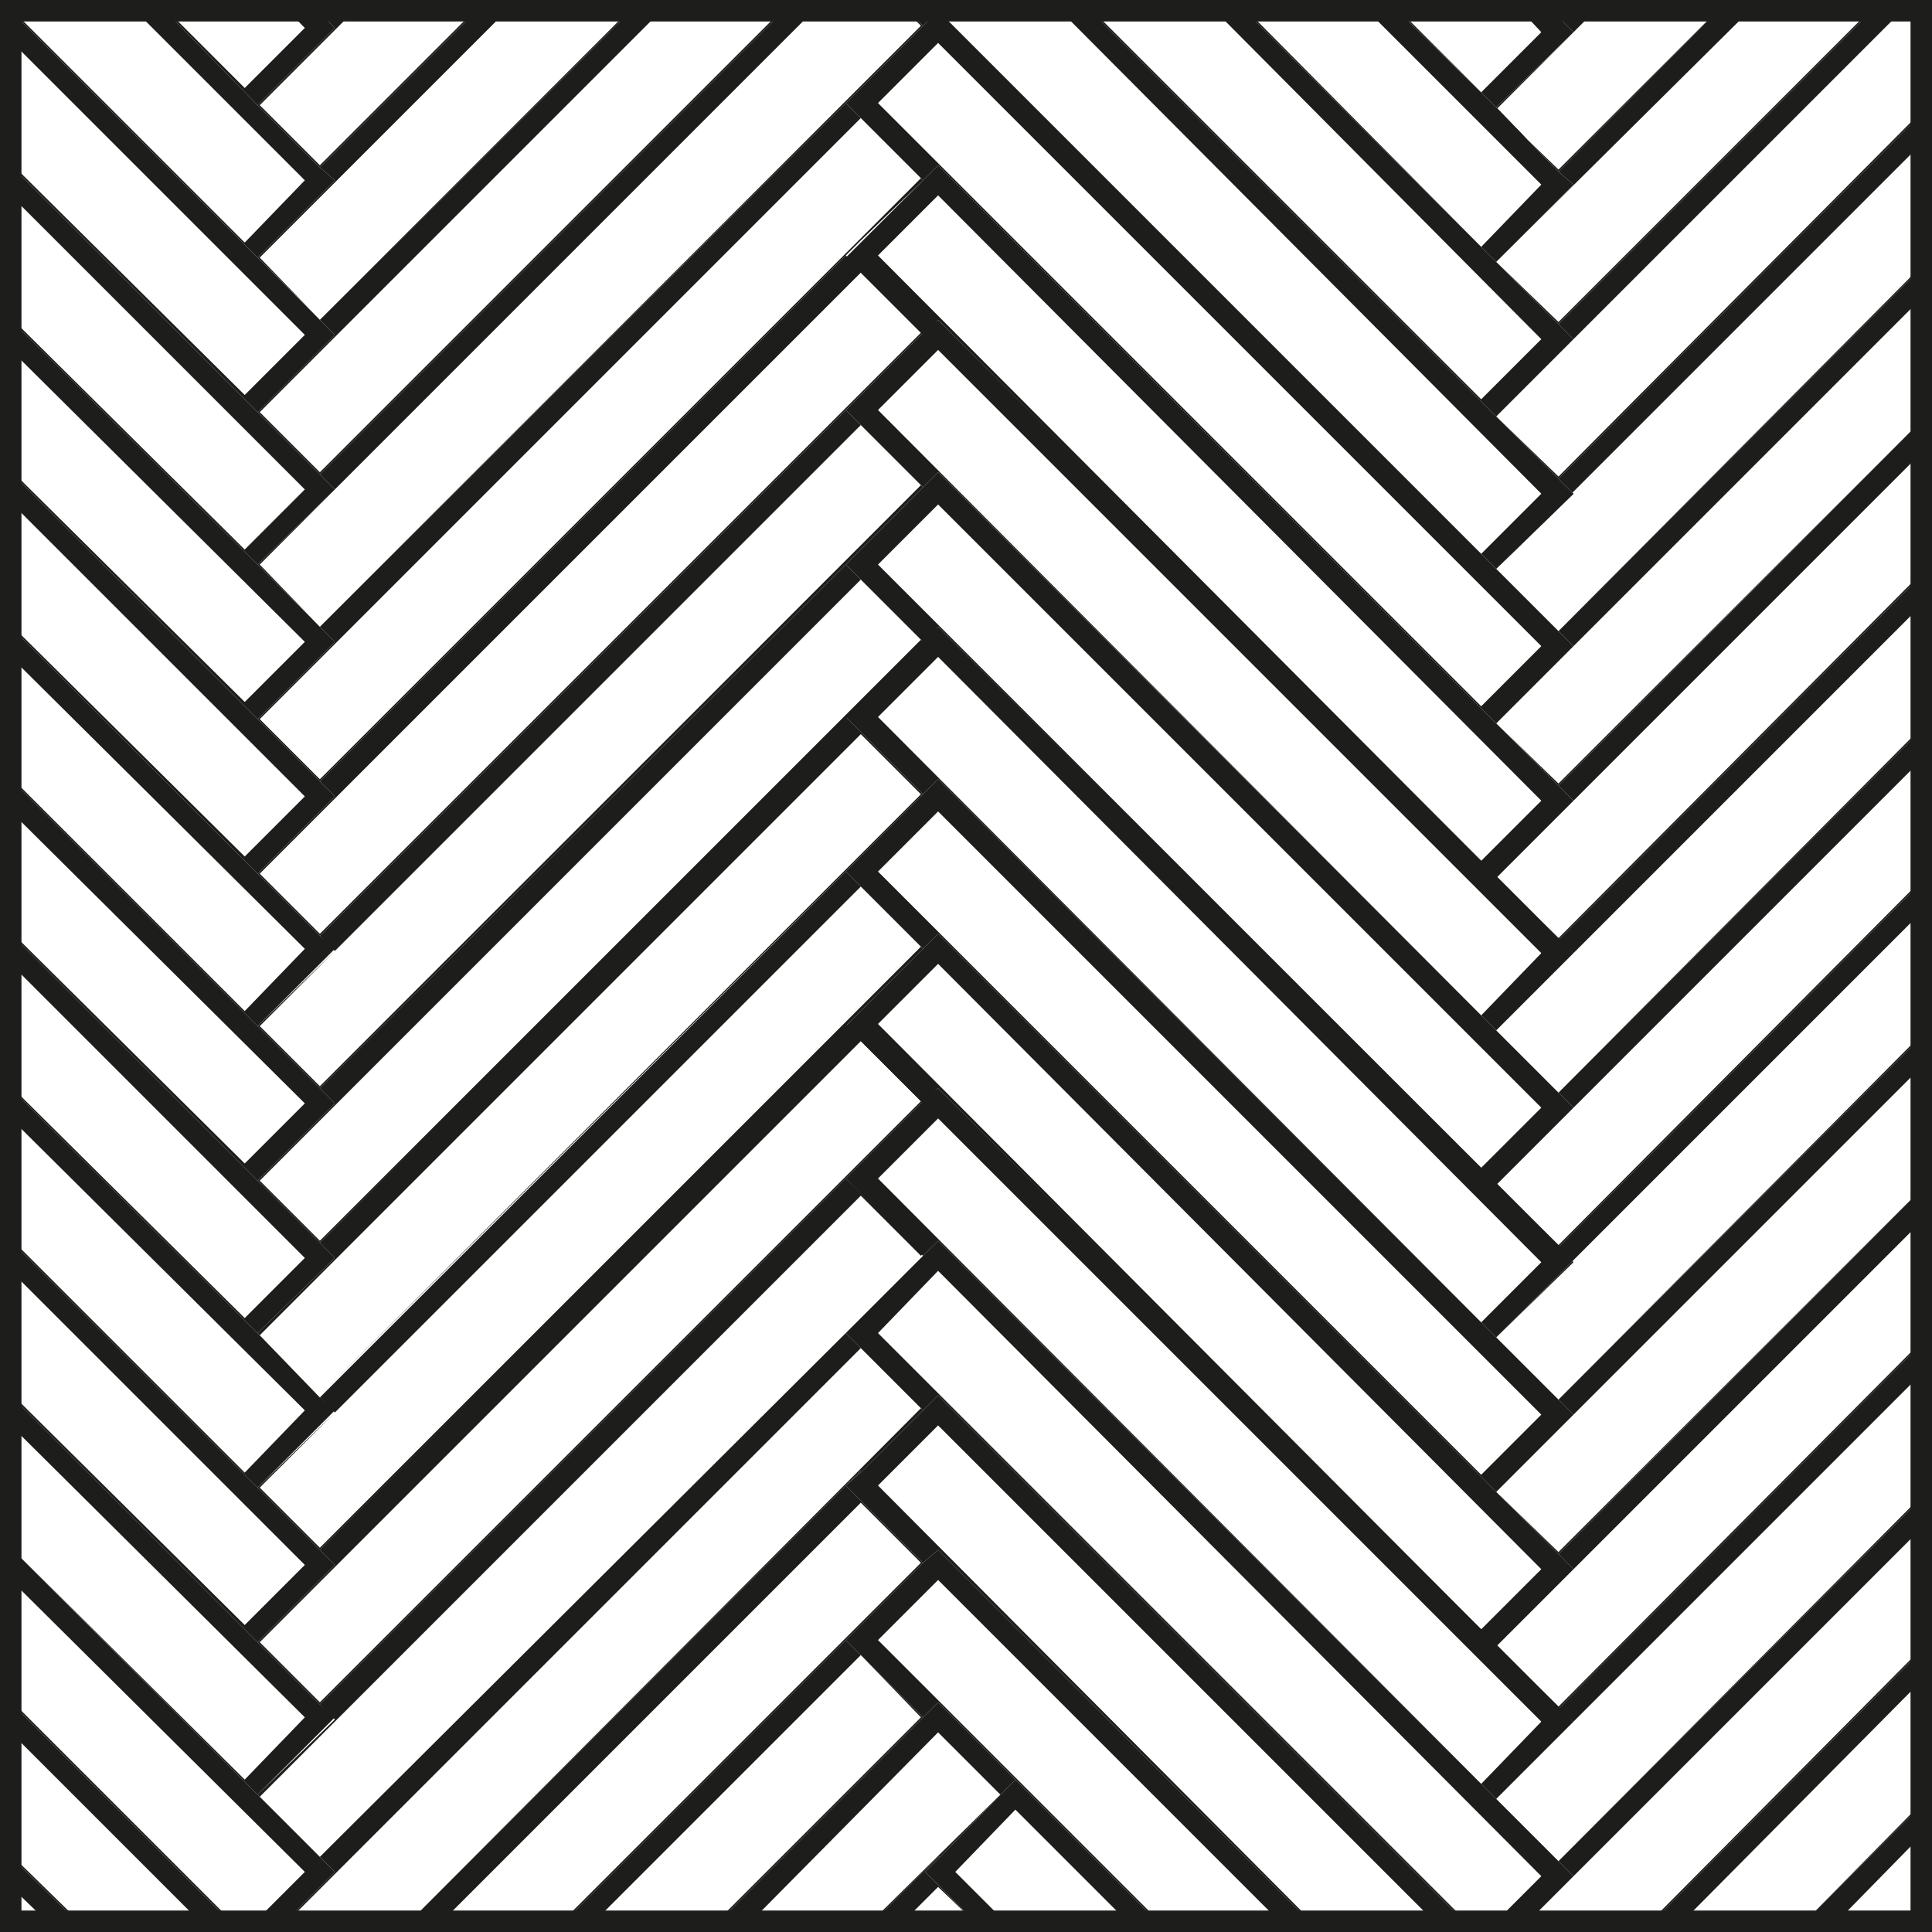
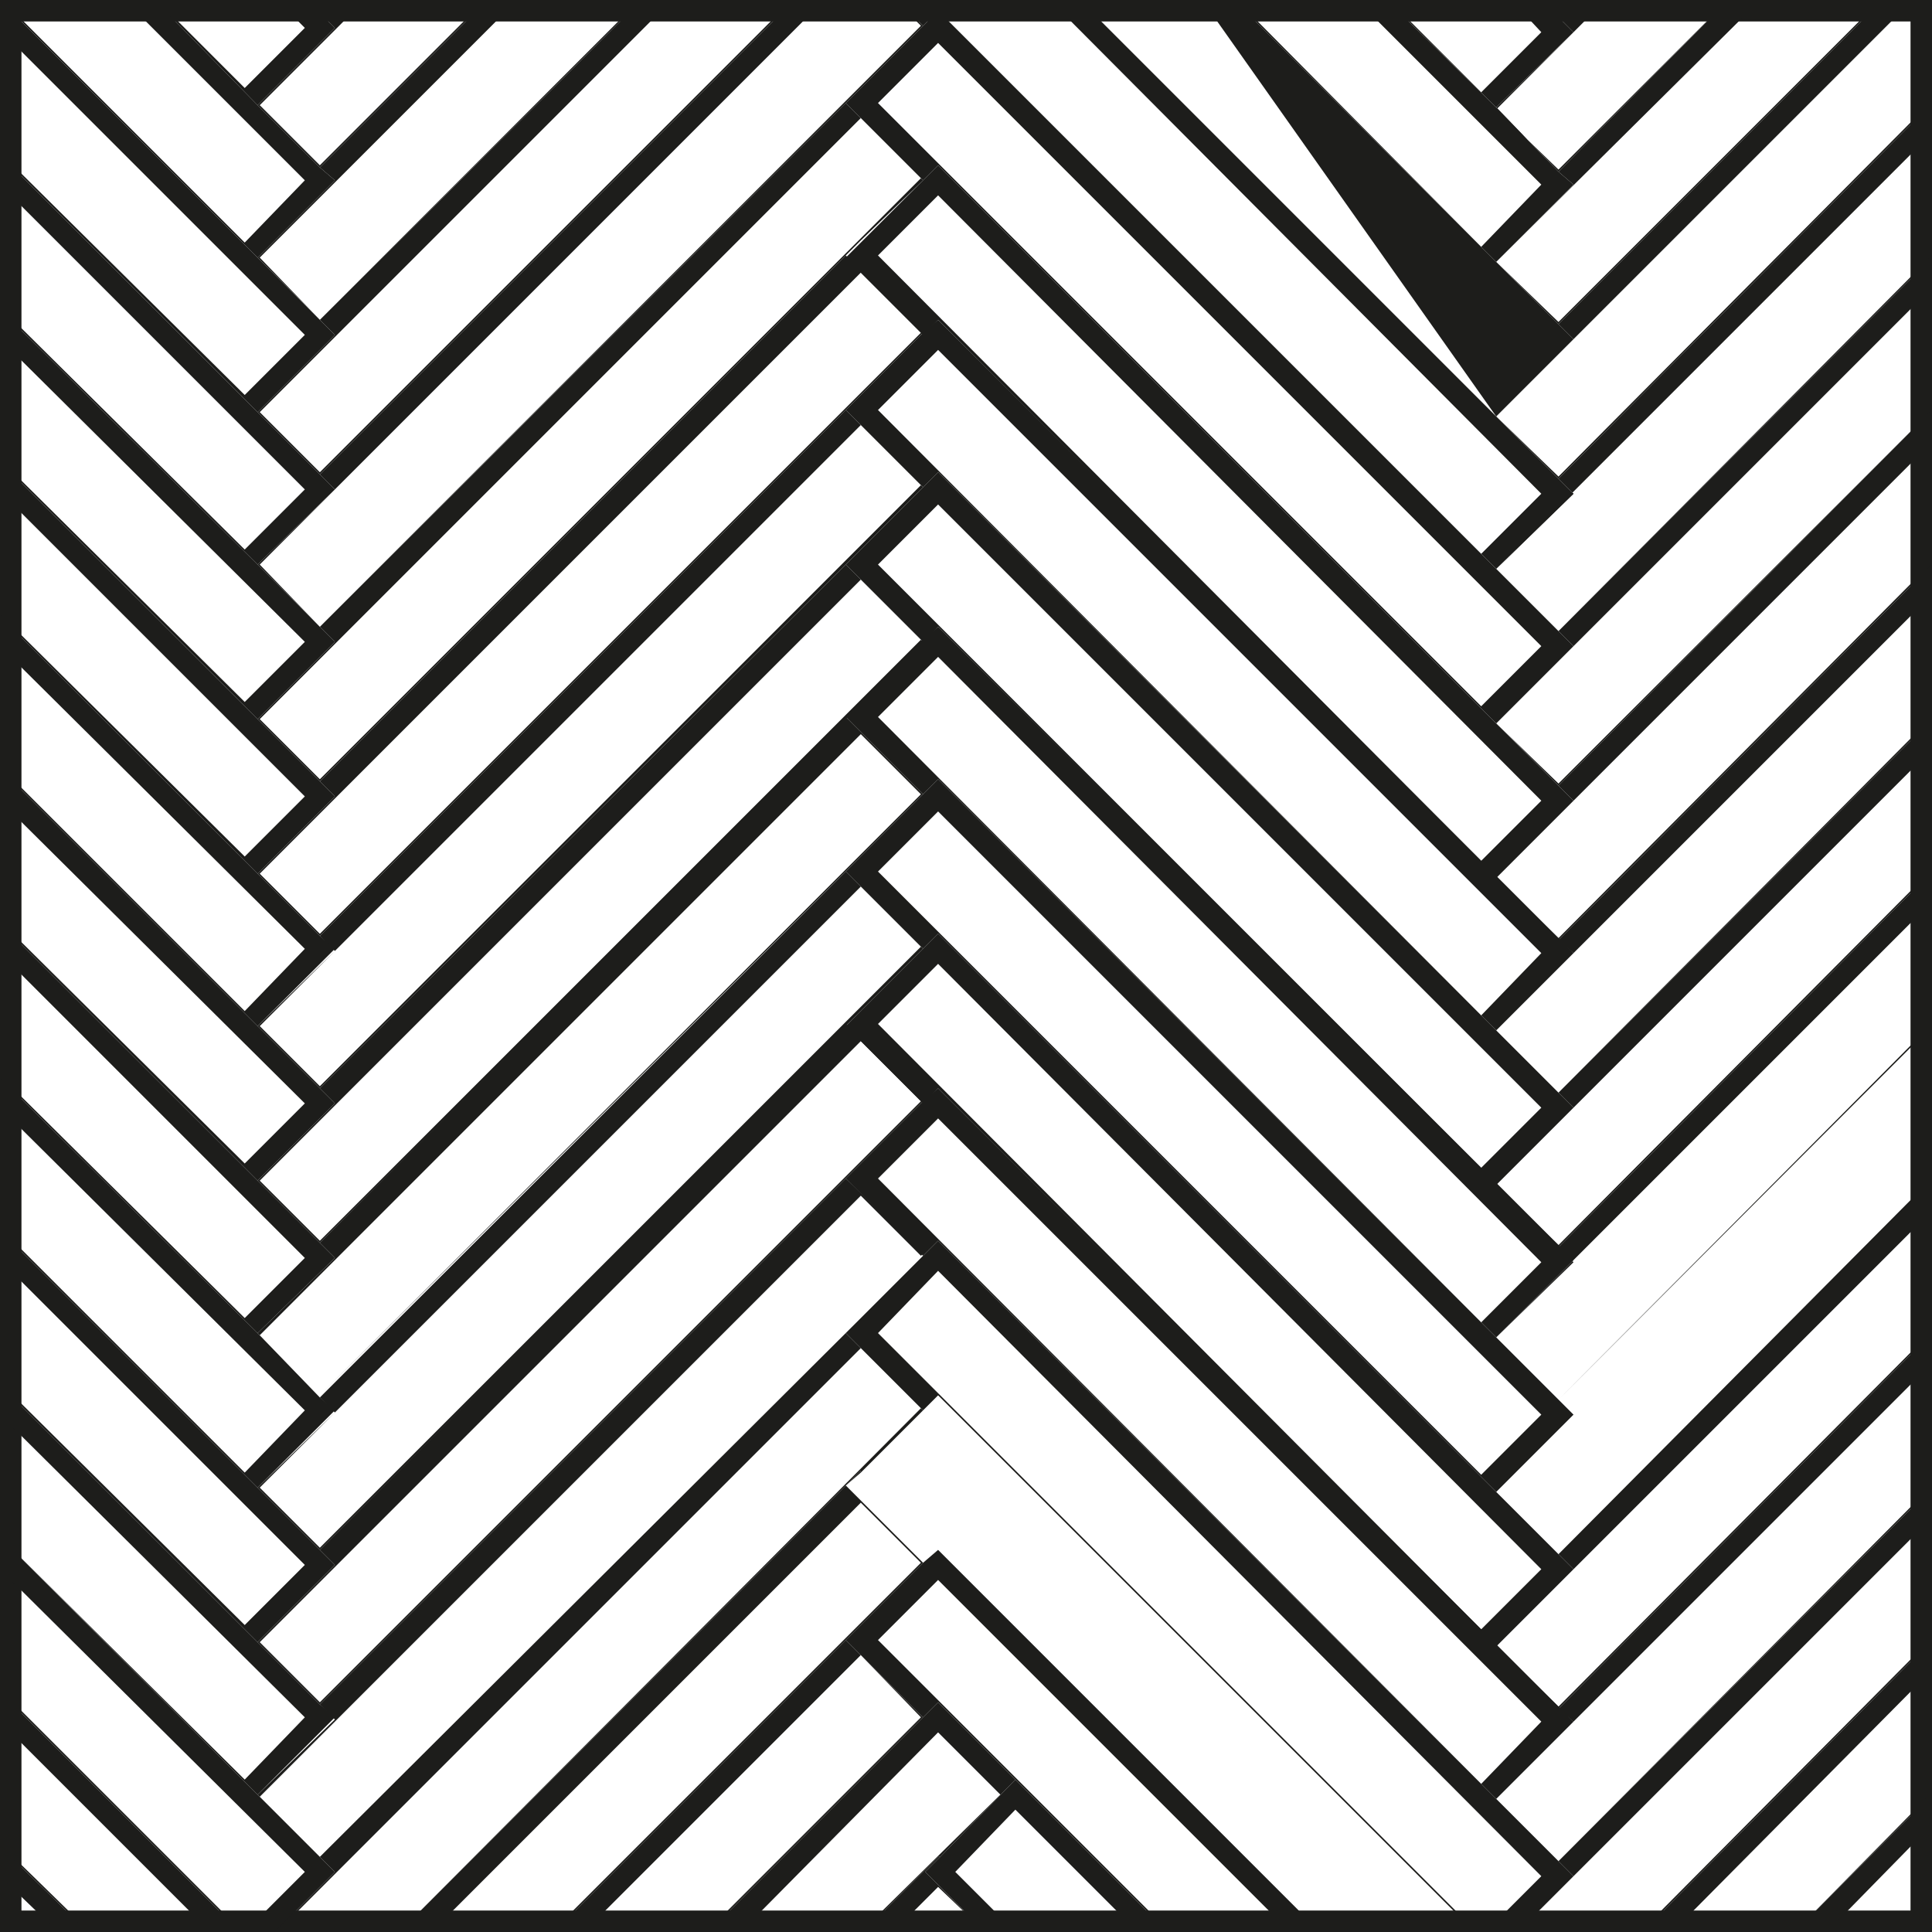
<svg xmlns="http://www.w3.org/2000/svg" viewBox="0 0 90 90">
  <path d="m89 1v88h-88v-88zm1-1h-90v90h90z" fill="#1d1d1b" />
  <path d="m54.3 40.5h4v39.8h-4z" fill="none" transform="matrix(.707 -.707 .707 .707 -26.214 57.54)" />
  <path d="m7.7 40.4h39.6v4h-39.6z" fill="none" transform="matrix(.707 -.707 .707 .707 -21.93 31.873)" />
  <path d="m54.3 19h4v39.8h-4z" fill="none" transform="matrix(.707 -.707 .707 .707 -11.023 51.248)" />
  <path d="m54.3 33.3h4v39.8h-4z" fill="none" transform="matrix(.707 -.707 .707 .707 -21.151 55.443)" />
  <path d="m54.3 26.2h4v39.8h-4z" fill="none" transform="matrix(.707 -.707 .707 .707 -16.087 53.345)" />
  <path d="m7.7 61.9h39.6v4h-39.6z" fill="none" transform="matrix(.707 -.707 .707 .707 -37.121 38.166)" />
  <path d="m7.7 33.2h39.6v4h-39.6z" fill="none" transform="matrix(.707 -.707 .707 .707 -16.866 29.776)" />
  <path d="m54.3 47.7h4v39.8h-4z" fill="none" transform="matrix(.707 -.707 .707 .707 -31.278 59.638)" />
  <path d="m7.7 47.6h39.6v4h-39.6z" fill="none" transform="matrix(.707 -.707 .707 .707 -26.994 33.971)" />
  <path d="m7.7 54.7h39.6v4h-39.6z" fill="none" transform="matrix(.707 -.707 .707 .707 -32.058 36.068)" />
  <path d="m7.7 69.1h39.6v4h-39.6z" fill="none" transform="matrix(.707 -.707 .707 .707 -42.185 40.263)" />
  <path d="m7.7 26.1h39.6v4h-39.6z" fill="none" transform="matrix(.707 -.707 .707 .707 -11.803 27.678)" />
  <path d="m54.3 11.9h4v39.8h-4z" fill="none" transform="matrix(.707 -.707 .707 .707 -5.959 49.15)" />
  <path d="m54.3-2.5h4v39.8h-4z" fill="none" transform="matrix(.707 -.707 .707 .707 4.168 44.955)" />
  <path d="m7.7 18.9h39.6v4h-39.6z" fill="none" transform="matrix(.707 -.707 .707 .707 -6.739 25.581)" />
-   <path d="m54.3 4.7h4v39.8h-4z" fill="none" transform="matrix(.707 -.707 .707 .707 -.895 47.053)" />
  <g fill="#1d1d1b">
    <path d="m12 4.9 2.9 2.9 7.8-7.8h-.1l-7.7 7.7-2.8-2.8 4.9-4.9h-1.5l-.6.6.7.7z" />
    <path d="m12.9 0 1.3 1.3-2.8 2.8-4.1-4.1h-.1l4.8 4.9 3.6-3.6-.7-.7-.6-.6z" />
    <path d="m15.6 8.4-3.6 3.6 2.9 2.9 15-14.9h-.1l-14.9 14.9-2.8-2.9 12-12h-1.4l-7.8 7.8z" />
    <path d="m12 12 3.6-3.6-.7-.6-2.9-2.9-4.8-4.9h-1.4l8.4 8.4-2.8 2.9-11.3-11.3h-.1z" />
    <path d="m15.6 15.6-3.6 3.6 2.9 2.9 22.1-22.1h-.1l-22 22-2.8-2.8 19.2-19.2h-1.4l-15 14.9z" />
    <path d="m12 19.2 3.6-3.6-.7-.7-2.9-2.9-12-12v1.4l14.2 14.2-2.8 2.8-11.4-11.3v.1z" />
    <path d="m15.6 22.8-3.6 3.5 2.9 2.9 25.2-25.1 2.9-2.9-1.2-1.2h-.1l1.2 1.2-28 28-2.8-2.9 26.3-26.3h-1.4l-22.1 22.1z" />
    <path d="m12 26.3 3.6-3.5-.7-.7-2.9-2.9-12-12v1.4l14.2 14.2-2.8 2.8-11.4-11.3v.1z" />
    <path d="m15.6 29.9-3.6 3.6 2.9 2.9 25.2-25.2 2.9-2.8-3.6-3.6.7-.7-25.2 25.1zm27.3-21.6-28 28-2.8-2.8 28-28z" />
    <path d="m12 33.5 3.6-3.6-.7-.7-2.9-2.9-12-11.9v1.4l14.2 14.1-2.8 2.8-11.4-11.3v.1z" />
    <path d="m40.1 18.4 2.9-2.9-3.6-3.6.7-.7-25.2 25.2.7.7-3.6 3.6 2.9 2.9zm-28 22.3 28-28 2.8 2.8-28 28z" />
    <path d="m12 40.7 3.6-3.6-.7-.7-2.9-2.9-12-12v1.4l14.2 14.2-2.8 2.8-11.4-11.3v.1z" />
    <path d="m40.1 25.6 2.9-2.9-3.6-3.6.7-.7-25.2 25.2.7.7-3.6 3.5 2.9 2.9zm-28 22.2 28-28 2.8 2.8-28 28z" />
    <path d="m12 47.8 3.6-3.6-.7-.6-2.9-2.9-12-12v1.4l14.2 14.1-2.8 2.9-11.4-11.4v.1z" />
    <path d="m40.1 32.8 2.9-2.9-3.6-3.6.7-.7-25.2 25.1.7.7-3.6 3.6 2.9 2.9zm-28 22.2 28-28 2.8 2.8-28 28z" />
    <path d="m12 55 3.6-3.6-.7-.7-2.9-2.9-12-12v1.5l14.2 14.1-2.8 2.8-11.4-11.3v.1z" />
    <path d="m40.1 39.9 2.9-2.9-3.6-3.6.7-.7-25.2 25.2.7.7-3.6 3.5 2.9 2.9zm-28 22.3 28-28 2.8 2.8-28 28z" />
    <path d="m12 62.1 3.6-3.5-.7-.7-2.9-2.9-12-12v1.4l14.2 14.2-2.8 2.8-11.4-11.3v.1z" />
    <path d="m40.1 47.1 2.9-2.9-3.6-3.6.7-.7-25.2 25.2.7.7-3.6 3.5 2.9 2.9zm-28 22.2 28-28 2.8 2.8-28 28z" />
    <path d="m12 69.3 3.6-3.6-.7-.6-2.9-3-12-11.9v1.4l14.2 14.1-2.8 2.9-11.4-11.4v.1z" />
    <path d="m40.1 54.2 2.9-2.9-3.6-3.6.7-.7-25.2 25.2.7.7-3.6 3.6 2.9 2.9zm-28 22.3 28-28 2.8 2.8-28 28z" />
    <path d="m12 76.5 3.6-3.6-.7-.7-2.9-2.9-12-12v1.4l14.2 14.2-2.8 2.8-11.4-11.3v.1z" />
    <path d="m39.4 54.9.7-.7-25.2 25.2.7.7-3.6 3.5 2.9 2.9 25.2-25.2 2.9-2.9zm3.5 3.6-28 28-2.8-2.8 28-28z" />
    <path d="m12 83.6 3.6-3.6-.7-.6-2.9-2.9-12-12v1.4l14.2 14.1-2.8 2.9-11.4-11.3z" />
    <path d="m40.1 68.6 2.9-2.9-3.6-3.6.7-.7-25.2 25.1.7.7-2.8 2.8h.1l27.2-27.2 2.8 2.8-24.3 24.4 21.5-21.5z" />
    <path d="m11.3 90-11.3-11.3v.1l11.2 11.2z" />
    <path d="m14.9 86.5-2.9-2.9-12-12v1.5l14.2 14.1-2.8 2.8h1.4l2.8-2.8z" />
    <path d="m40.1 75.7 2.9-2.9-3.6-3.6.7-.6v-.1l-21.5 21.5h1.5l20-20 2.8 2.8-17.2 17.2h.1z" />
    <path d="m9.8 90h1.4l-11.2-11.2v1.4z" />
    <path d="m4.2 90-4.2-4.1v.1l4.1 4z" />
    <path d="m39.4 76.4.7-.7-14.3 14.3h1.4l12.9-12.9 2.8 2.9-10 10h.1l10-10z" />
    <path d="m2.7 90h1.4l-4.1-4v1.4z" />
    <path d="m69.7 5 2.9 3 7.9-8-7.9 7.9-2.9-2.8 5.1-5.1h-1.4l-.8.8.7.7z" />
    <path d="m69.7 5 3.6-3.5-.7-.7-.8-.8h-1.4l1.4 1.5-2.8 2.8-4.3-4.3h-.1z" />
    <path d="m73.3 8.6-3.6 3.6 2.9 2.9 15.1-15.1h-.1l-15 15-2.9-2.8 12.3-12.2h-1.5l-7.9 8z" />
    <path d="m69.7 12.2 3.6-3.6-.7-.6-2.9-3-5.1-5h-1.4l8.6 8.6-2.8 2.9-11.4-11.5h-.1z" />
    <path d="m73.3 15.8-3.6 3.6 2.9 2.9 17.4-17.5v-.1l-17.4 17.5-2.9-2.8 19.4-19.4h-1.4l-15.1 15.1z" />
-     <path d="m69.7 19.4 3.6-3.6-.7-.7-2.9-2.9-12.2-12.2h-1.4l15.7 15.8-2.8 2.8-18.6-18.6h-.1z" />
+     <path d="m69.7 19.4 3.6-3.6-.7-.7-2.9-2.9-12.2-12.2h-1.4h-.1z" />
    <path d="m73.3 23-3.6 3.5 2.9 2.9 17.4-17.4v-.1l-17.4 17.5-2.9-2.9 20.3-20.3v-1.4l-17.4 17.5z" />
    <path d="m43.7.5 26 26 3.6-3.5-.7-.7-2.9-2.9-19.4-19.4h-1.4l22.9 23-2.8 2.8-25.8-25.8h-1.4l1.2 1.2z" />
    <path d="m73.3 30.1-3.6 3.6 2.9 2.9 17.4-17.5-17.4 17.4-2.9-2.8 20.3-20.3v-1.4l-17.4 17.4z" />
    <path d="m43 8.4.7-.7 26 26 3.6-3.6-.7-.7-2.9-2.9-26-26-.7.7-2.9 2.9-.7.7zm28.8 21.7-2.8 2.8-28.1-28.1 2.8-2.8z" />
    <path d="m73.3 37.3-3.6 3.6 2.9 2.9 17.4-17.5v-.1l-17.4 17.5-2.9-2.8 20.3-20.3v-1.5l-17.4 17.5z" />
    <path d="m43.7 7.7-.7.7-2.9 2.9-.7.7 3.6 3.6.7-.7 26 26 3.6-3.6-.7-.7-2.9-2.9zm28.1 29.6-2.8 2.8-28.1-28.2 2.8-2.8z" />
    <path d="m73.3 44.4-3.6 3.6 2.9 2.9 17.4-17.4v-.1l-17.4 17.5-2.9-2.9 20.3-20.3v-1.4l-17.4 17.5z" />
    <path d="m43.7 14.9-.7.6-2.9 2.9-.7.7 3.6 3.6.7-.7 26 26 3.6-3.6-.7-.7-2.9-2.9zm28.1 29.5-2.8 2.9-28.1-28.2 2.8-2.8z" />
    <path d="m73.3 51.6-3.6 3.6 2.9 2.9 17.4-17.5v-.1l-17.4 17.5-2.9-2.8 20.3-20.3v-1.4l-17.4 17.4z" />
    <path d="m43.7 22-.7.7-2.9 2.9-.7.7 3.6 3.6.7-.7 26 26 3.6-3.6-.7-.7-2.9-2.9zm28.1 29.6-2.8 2.8-28.1-28.1 2.8-2.8z" />
    <path d="m73.3 58.8-3.6 3.5 2.9 2.9 17.4-17.4v-.1l-17.4 17.5-2.9-2.9 20.3-20.3v-1.4l-17.4 17.5z" />
    <path d="m43.7 29.2-.7.6-2.9 2.9-.7.7 3.6 3.6.7-.7 26 26 3.6-3.6-.7-.7-2.9-2.9zm28.1 29.6-2.8 2.8-28.1-28.2 2.8-2.8z" />
-     <path d="m73.3 65.9-3.6 3.6 2.9 2.9 17.4-17.5-17.4 17.4-2.9-2.8 20.3-20.3v-1.4l-17.4 17.4z" />
    <path d="m43.7 36.3-.7.7-2.9 2.9-.7.7 3.6 3.6.7-.7 26 26 3.6-3.6-.7-.7-2.9-2.9zm28.1 29.6-2.8 2.8-28.1-28.1 2.8-2.8z" />
    <path d="m73.3 73.1-3.6 3.6 2.9 2.9 17.4-17.5v-.1l-17.4 17.5-2.9-2.8 20.3-20.3v-1.5l-17.4 17.5z" />
    <path d="m43.7 43.5-.7.7-2.9 2.9-.7.7 3.6 3.6.7-.7 26 26 3.6-3.6-.7-.7-2.9-2.9zm28.1 29.6-2.8 2.8-28.1-28.2 2.8-2.8z" />
    <path d="m73.3 80.2-3.6 3.6 2.9 2.9 17.4-17.4v-.1l-17.4 17.5-2.9-2.9 20.3-20.3v-1.4l-17.4 17.5z" />
    <path d="m43.7 50.7-.7.6-2.9 2.9-.7.7 3.6 3.6.7-.7 26 26 3.6-3.6-.7-.7-2.9-2.9zm28.1 29.5-2.8 2.9-28.1-28.2 2.8-2.8z" />
    <path d="m76.5 90 13.5-13.6v-.1l-13.6 13.7z" />
    <path d="m73.3 87.4-2.6 2.6 19.3-19.3v-1.4l-17.4 17.4z" />
    <path d="m72.6 86.7-2.9-2.9-26-26-.7.7-2.9 2.9-.7.7 3.6 3.6.7-.7 25 25h.1l-27.9-27.9 2.8-2.9 28.1 28.2-2.6 2.6h1.5l2.6-2.6z" />
    <path d="m83.6 90 6.4-6.4v-.1z" />
    <path d="m77.9 90 12.1-12.2v-1.4l-13.5 13.6z" />
-     <path d="m43.7 65-.7.7-2.9 2.9-.7.6 3.6 3.6.7-.6 17.8 17.8h.1l-20.7-20.8 2.8-2.8 23.6 23.6h1.4z" />
    <path d="m85.1 90 4.9-5v-1.4l-6.4 6.4z" />
    <path d="m43.7 72.2-.7.6-2.9 2.9-.7.7 3.6 3.6.7-.7 4.3 4.3 6.4 6.4h.1l-13.6-13.6 2.8-2.8 16.4 16.4h1.4z" />
    <path d="m43.8 86.5 3.5-3.6.7.7-4.3-4.3-.7.7-10 10h1.5l9.2-9.3 2.9 2.9-6.5 6.4h.1l3.5-3.5z" />
    <path d="m43.1 87.2.7-.7h-.1l-3.5 3.5h1.4l2.1-2.1 2.2 2.1z" />
    <path d="m47.3 82.9-3.5 3.6-.7.7 2.8 2.8h1.4l-2.8-2.8 2.8-2.9 5.7 5.7h1.4l-6.4-6.4z" />
  </g>
</svg>